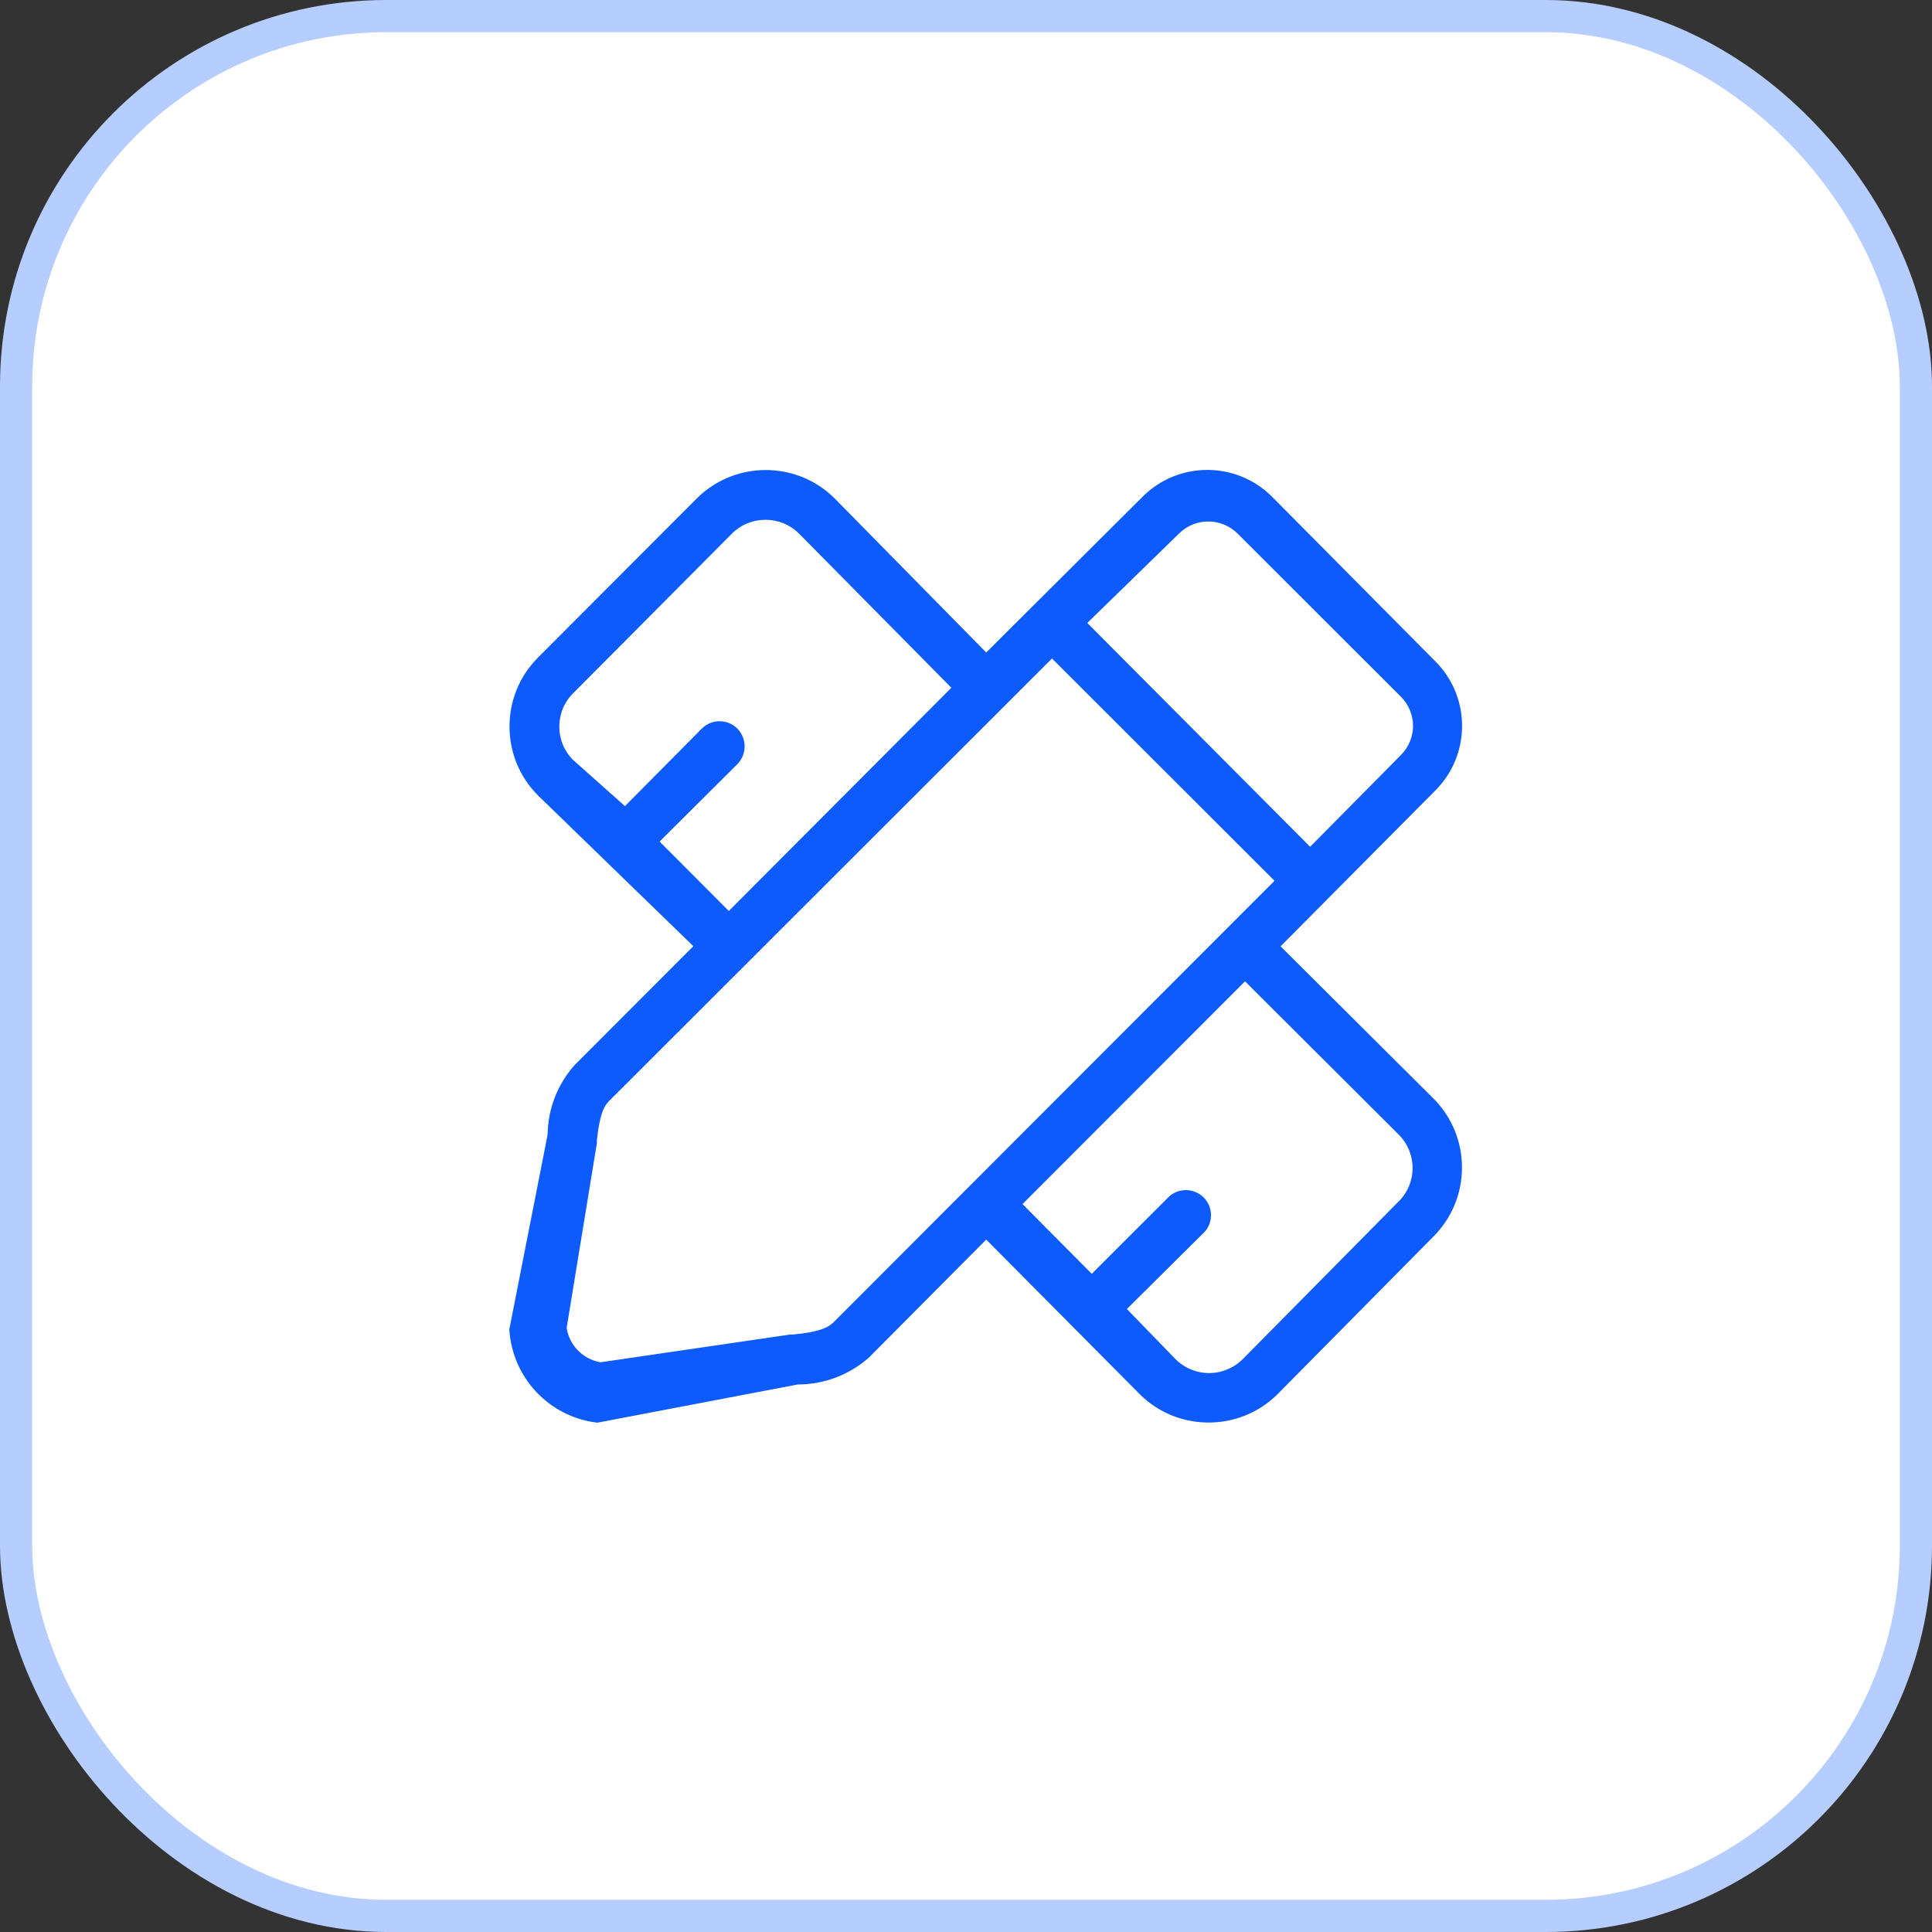
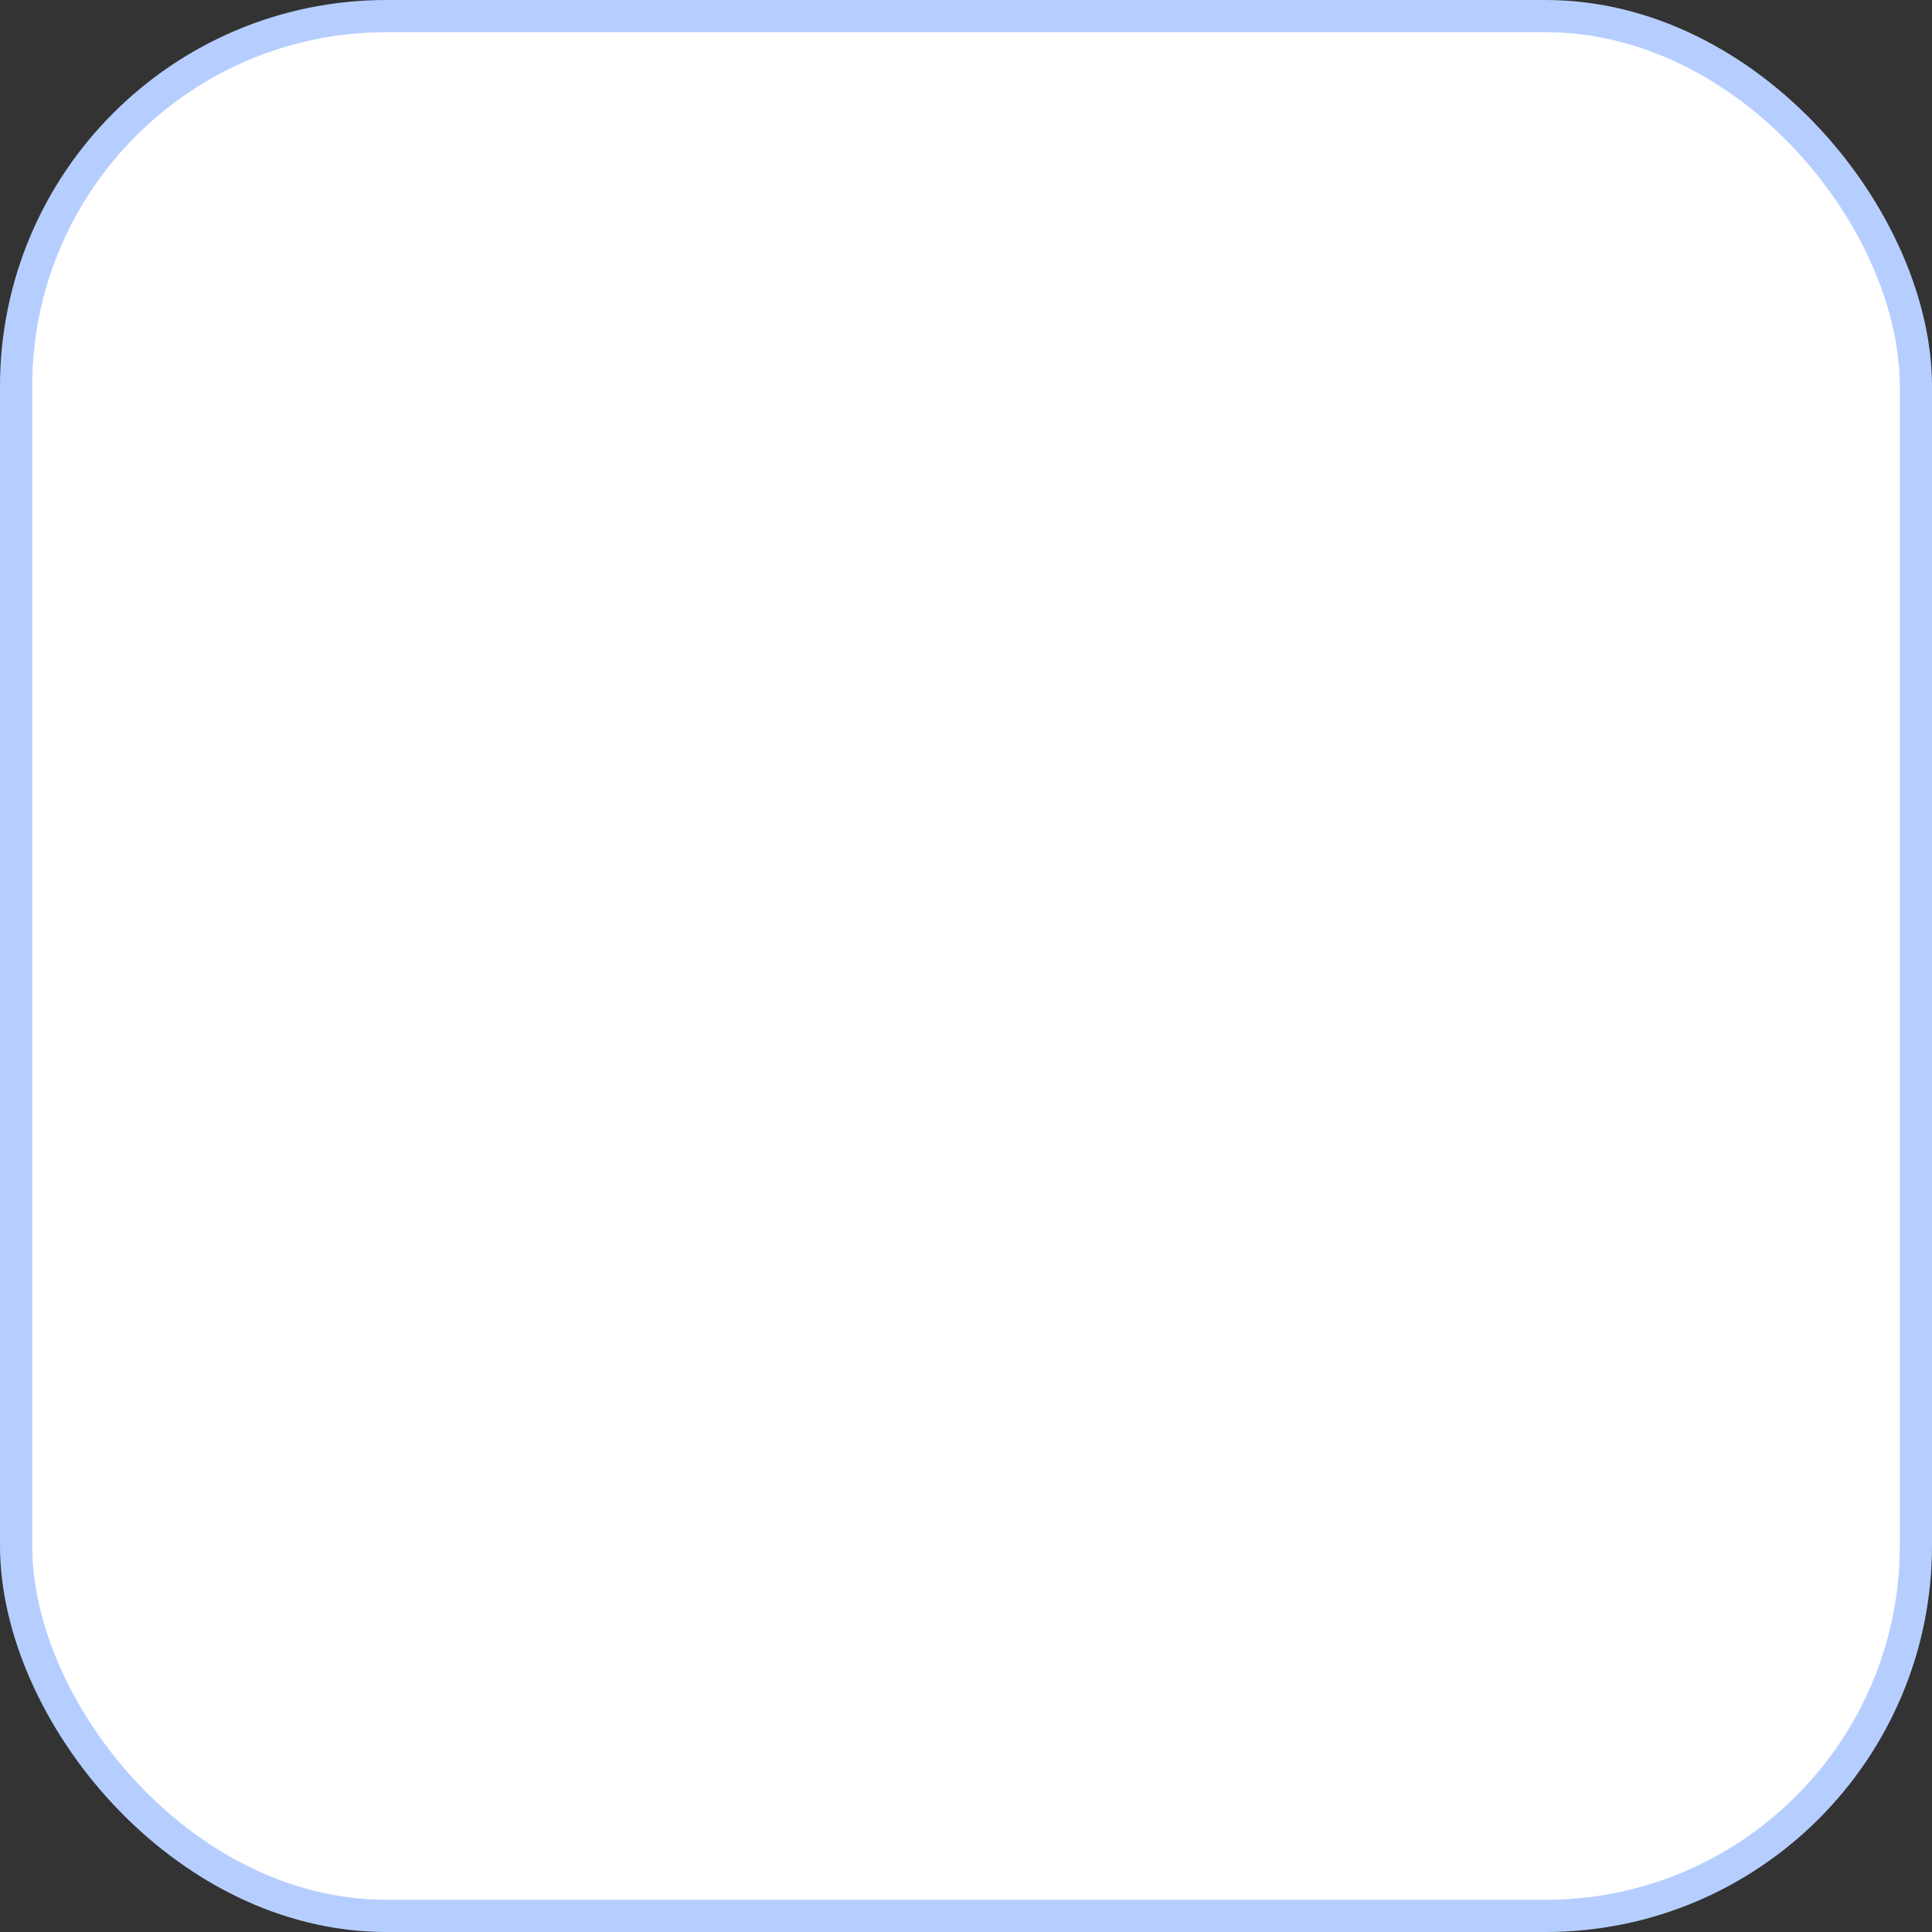
<svg xmlns="http://www.w3.org/2000/svg" width="60" height="60" viewBox="0 0 60 60" fill="none">
  <rect x="0" y="0" width="60" height="60" fill="#333333" stroke="none" />
  <g id="Group 2085667609">
    <rect id="Rectangle 161127161" x="0.5" y="0.5" width="59" height="59" rx="11.5" fill="white" stroke="#B6CEFF" />
-     <path id="Vector" d="M18.547 44.082L24.766 42.896H24.79C25.572 42.893 26.326 42.607 26.913 42.091L30.628 38.355L35.472 43.233C36.609 44.361 38.462 44.36 39.6 43.232L44.455 38.322C45.002 37.769 45.303 37.036 45.303 36.259C45.303 35.481 45.002 34.748 44.455 34.195L39.628 29.389L44.508 24.476C45.572 23.41 45.572 21.677 44.508 20.612L39.427 15.49C38.361 14.428 36.627 14.429 35.561 15.491L30.627 20.405L25.843 15.542C24.706 14.415 22.854 14.416 21.716 15.544L16.77 20.5C16.224 21.052 15.923 21.785 15.923 22.562C15.923 23.339 16.224 24.072 16.771 24.625L21.675 29.384L17.913 33.151C17.406 33.723 17.119 34.459 17.107 35.223L17.105 35.255L15.918 41.292C16.01 42.734 17.113 43.904 18.547 44.082ZM43.531 35.188C44.115 35.797 44.115 36.748 43.535 37.355L43.533 37.356L38.668 42.277C38.374 42.572 37.967 42.742 37.55 42.742C37.134 42.742 36.727 42.573 36.433 42.277L34.856 40.651L37.342 38.184C37.576 37.915 37.562 37.509 37.308 37.257C37.054 37.005 36.647 36.993 36.379 37.229L33.905 39.701L31.614 37.394L38.665 30.335L43.531 35.188L43.531 35.188ZM36.548 16.496C37.087 15.961 37.963 15.962 38.502 16.497L43.576 21.566C43.834 21.822 43.983 22.178 43.983 22.543C43.983 22.908 43.834 23.264 43.575 23.521L40.687 26.439L33.625 19.345L36.548 16.496V16.496ZM20.343 26.135L22.829 23.66C23.091 23.39 23.09 22.966 22.826 22.695C22.701 22.57 22.526 22.498 22.347 22.498C22.168 22.498 21.995 22.569 21.866 22.698L19.413 25.172L17.725 23.67C17.118 23.061 17.118 22.071 17.725 21.463L22.663 16.498C23.276 15.891 24.27 15.891 24.881 16.497L29.686 21.359L22.634 28.433L20.343 26.135H20.343ZM17.504 41.196L18.438 35.485C18.439 35.473 18.439 35.461 18.438 35.449L18.435 35.421L18.438 35.393C18.526 34.584 18.66 34.306 18.848 34.119L32.671 20.309L39.723 27.354L39.645 27.431L25.946 41.146C25.752 41.33 25.456 41.467 24.642 41.544L24.618 41.545H24.547L18.648 42.408L18.606 42.4C18.044 42.294 17.6 41.844 17.503 41.28L17.496 41.238L17.503 41.196L17.504 41.196Z" fill="#0D5BFC" stroke="#0D5BFC" stroke-width="0.2" />
  </g>
</svg>